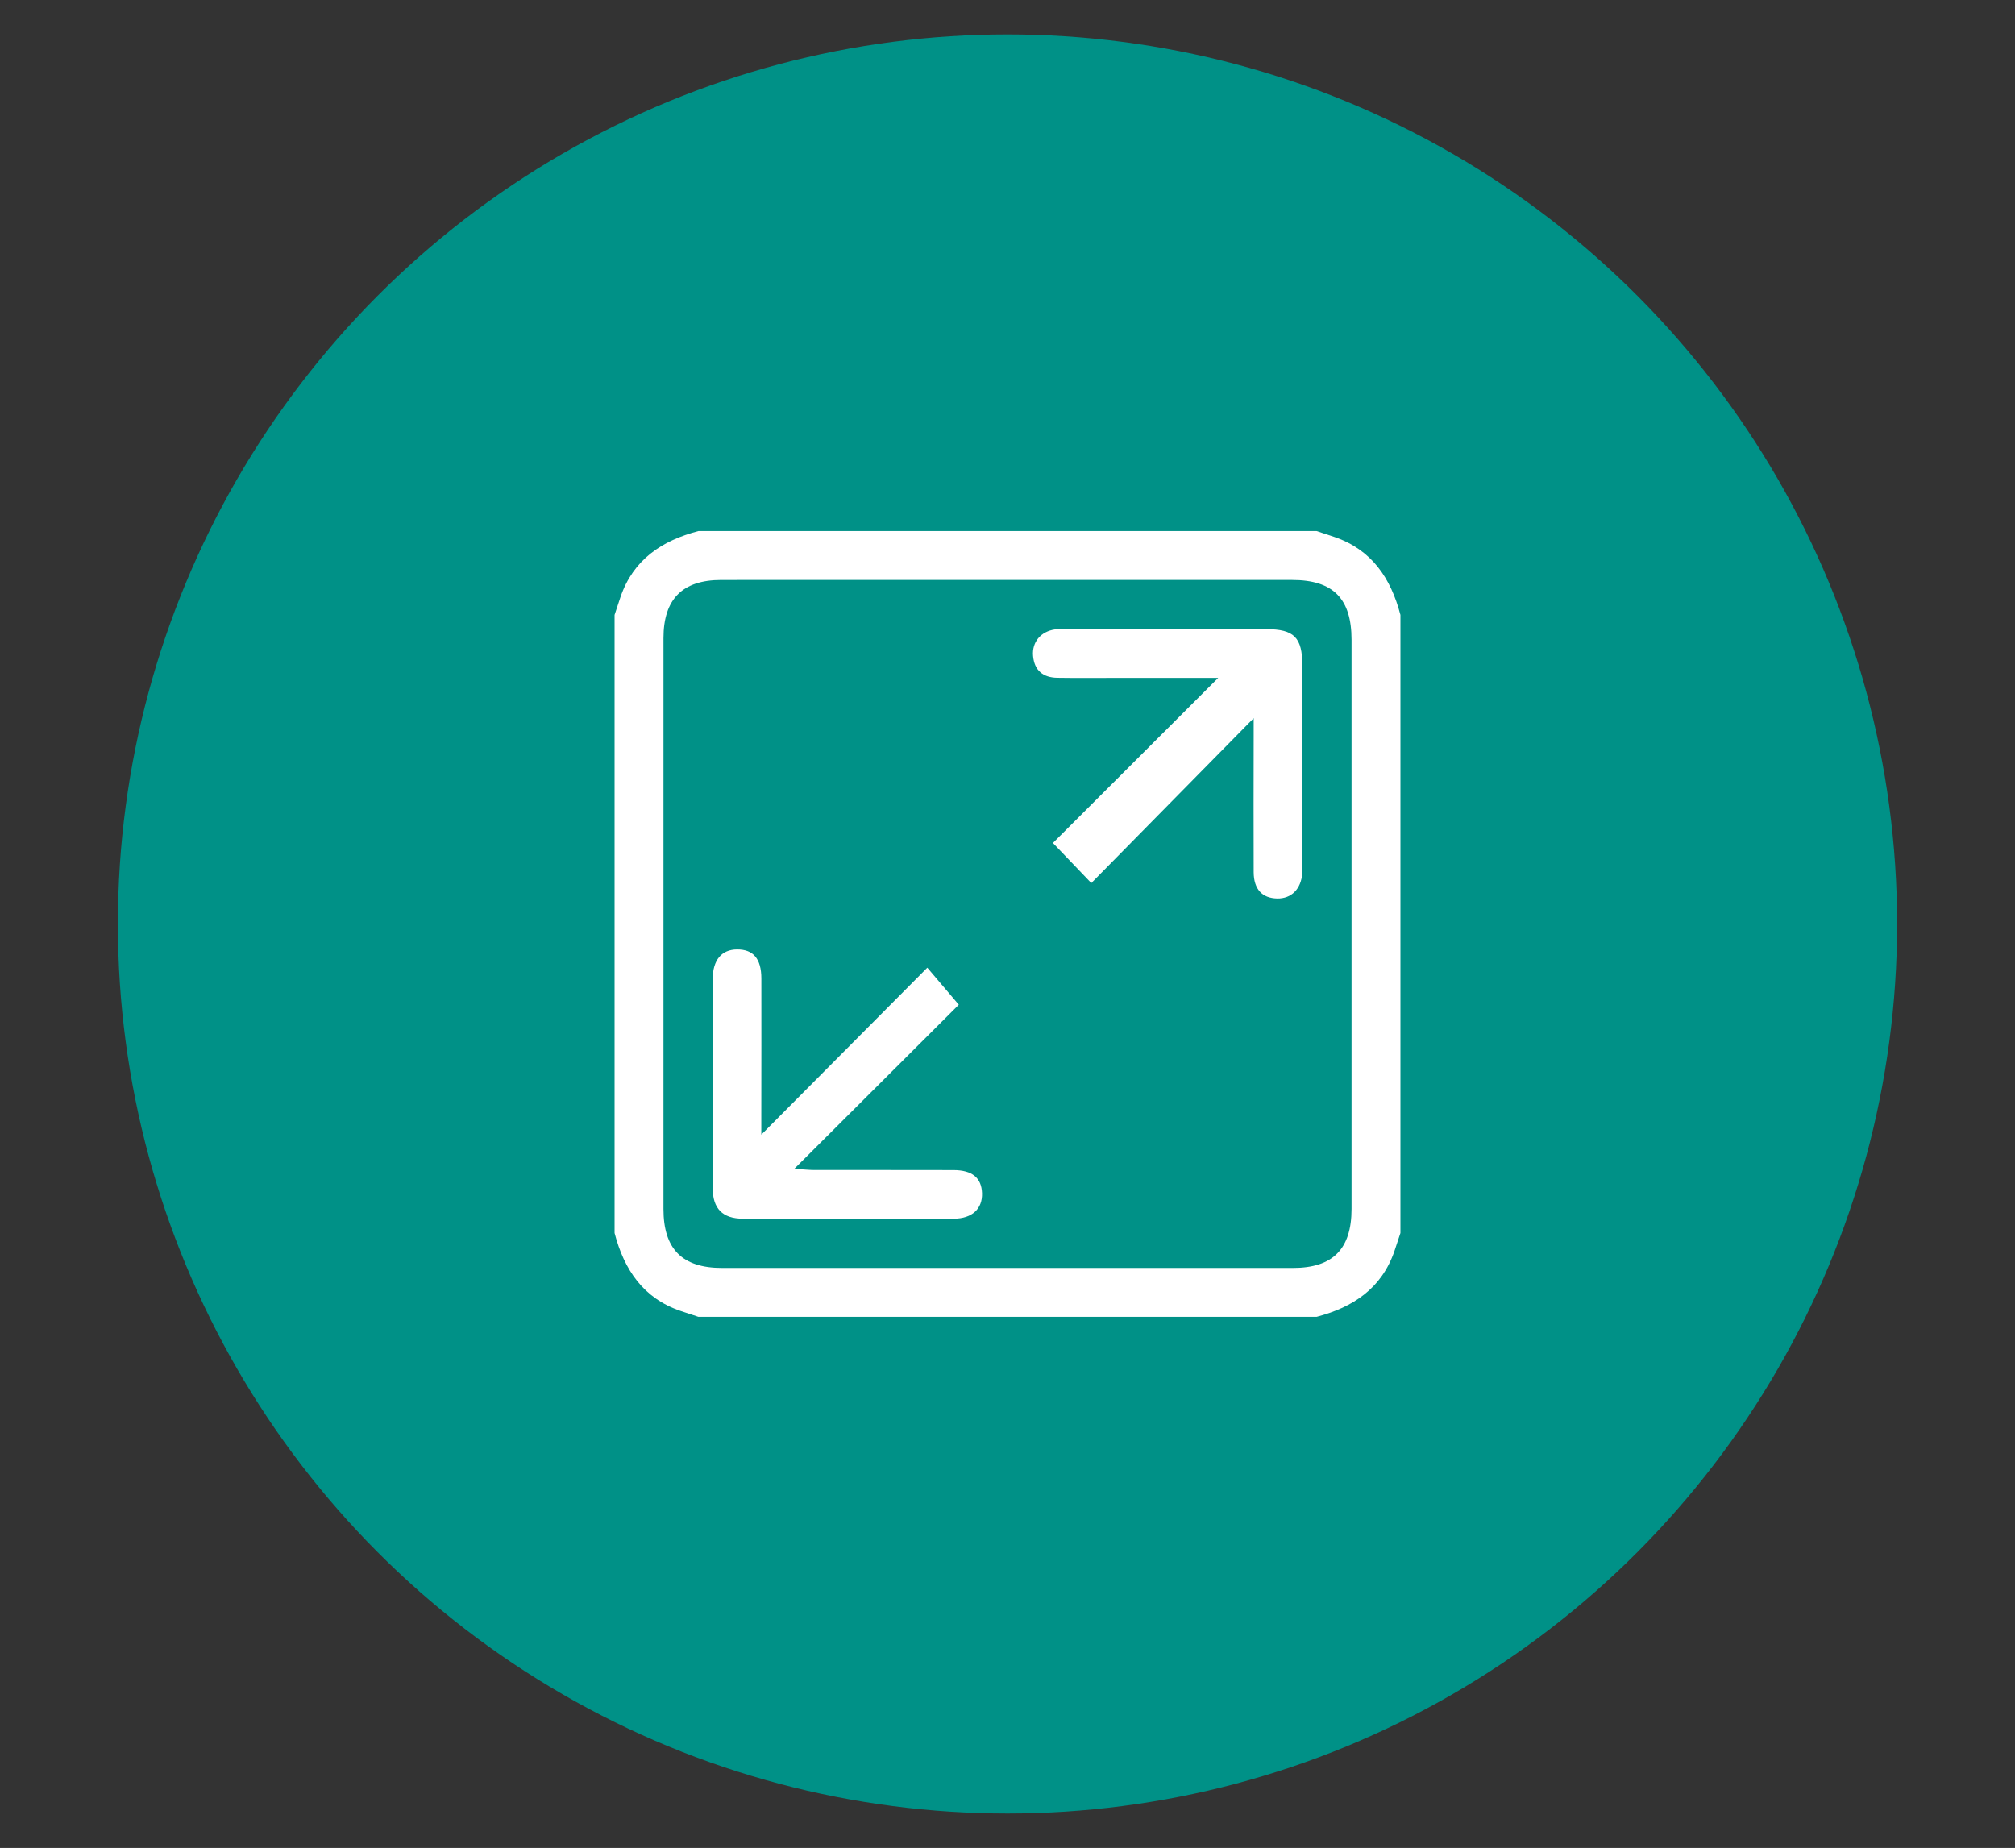
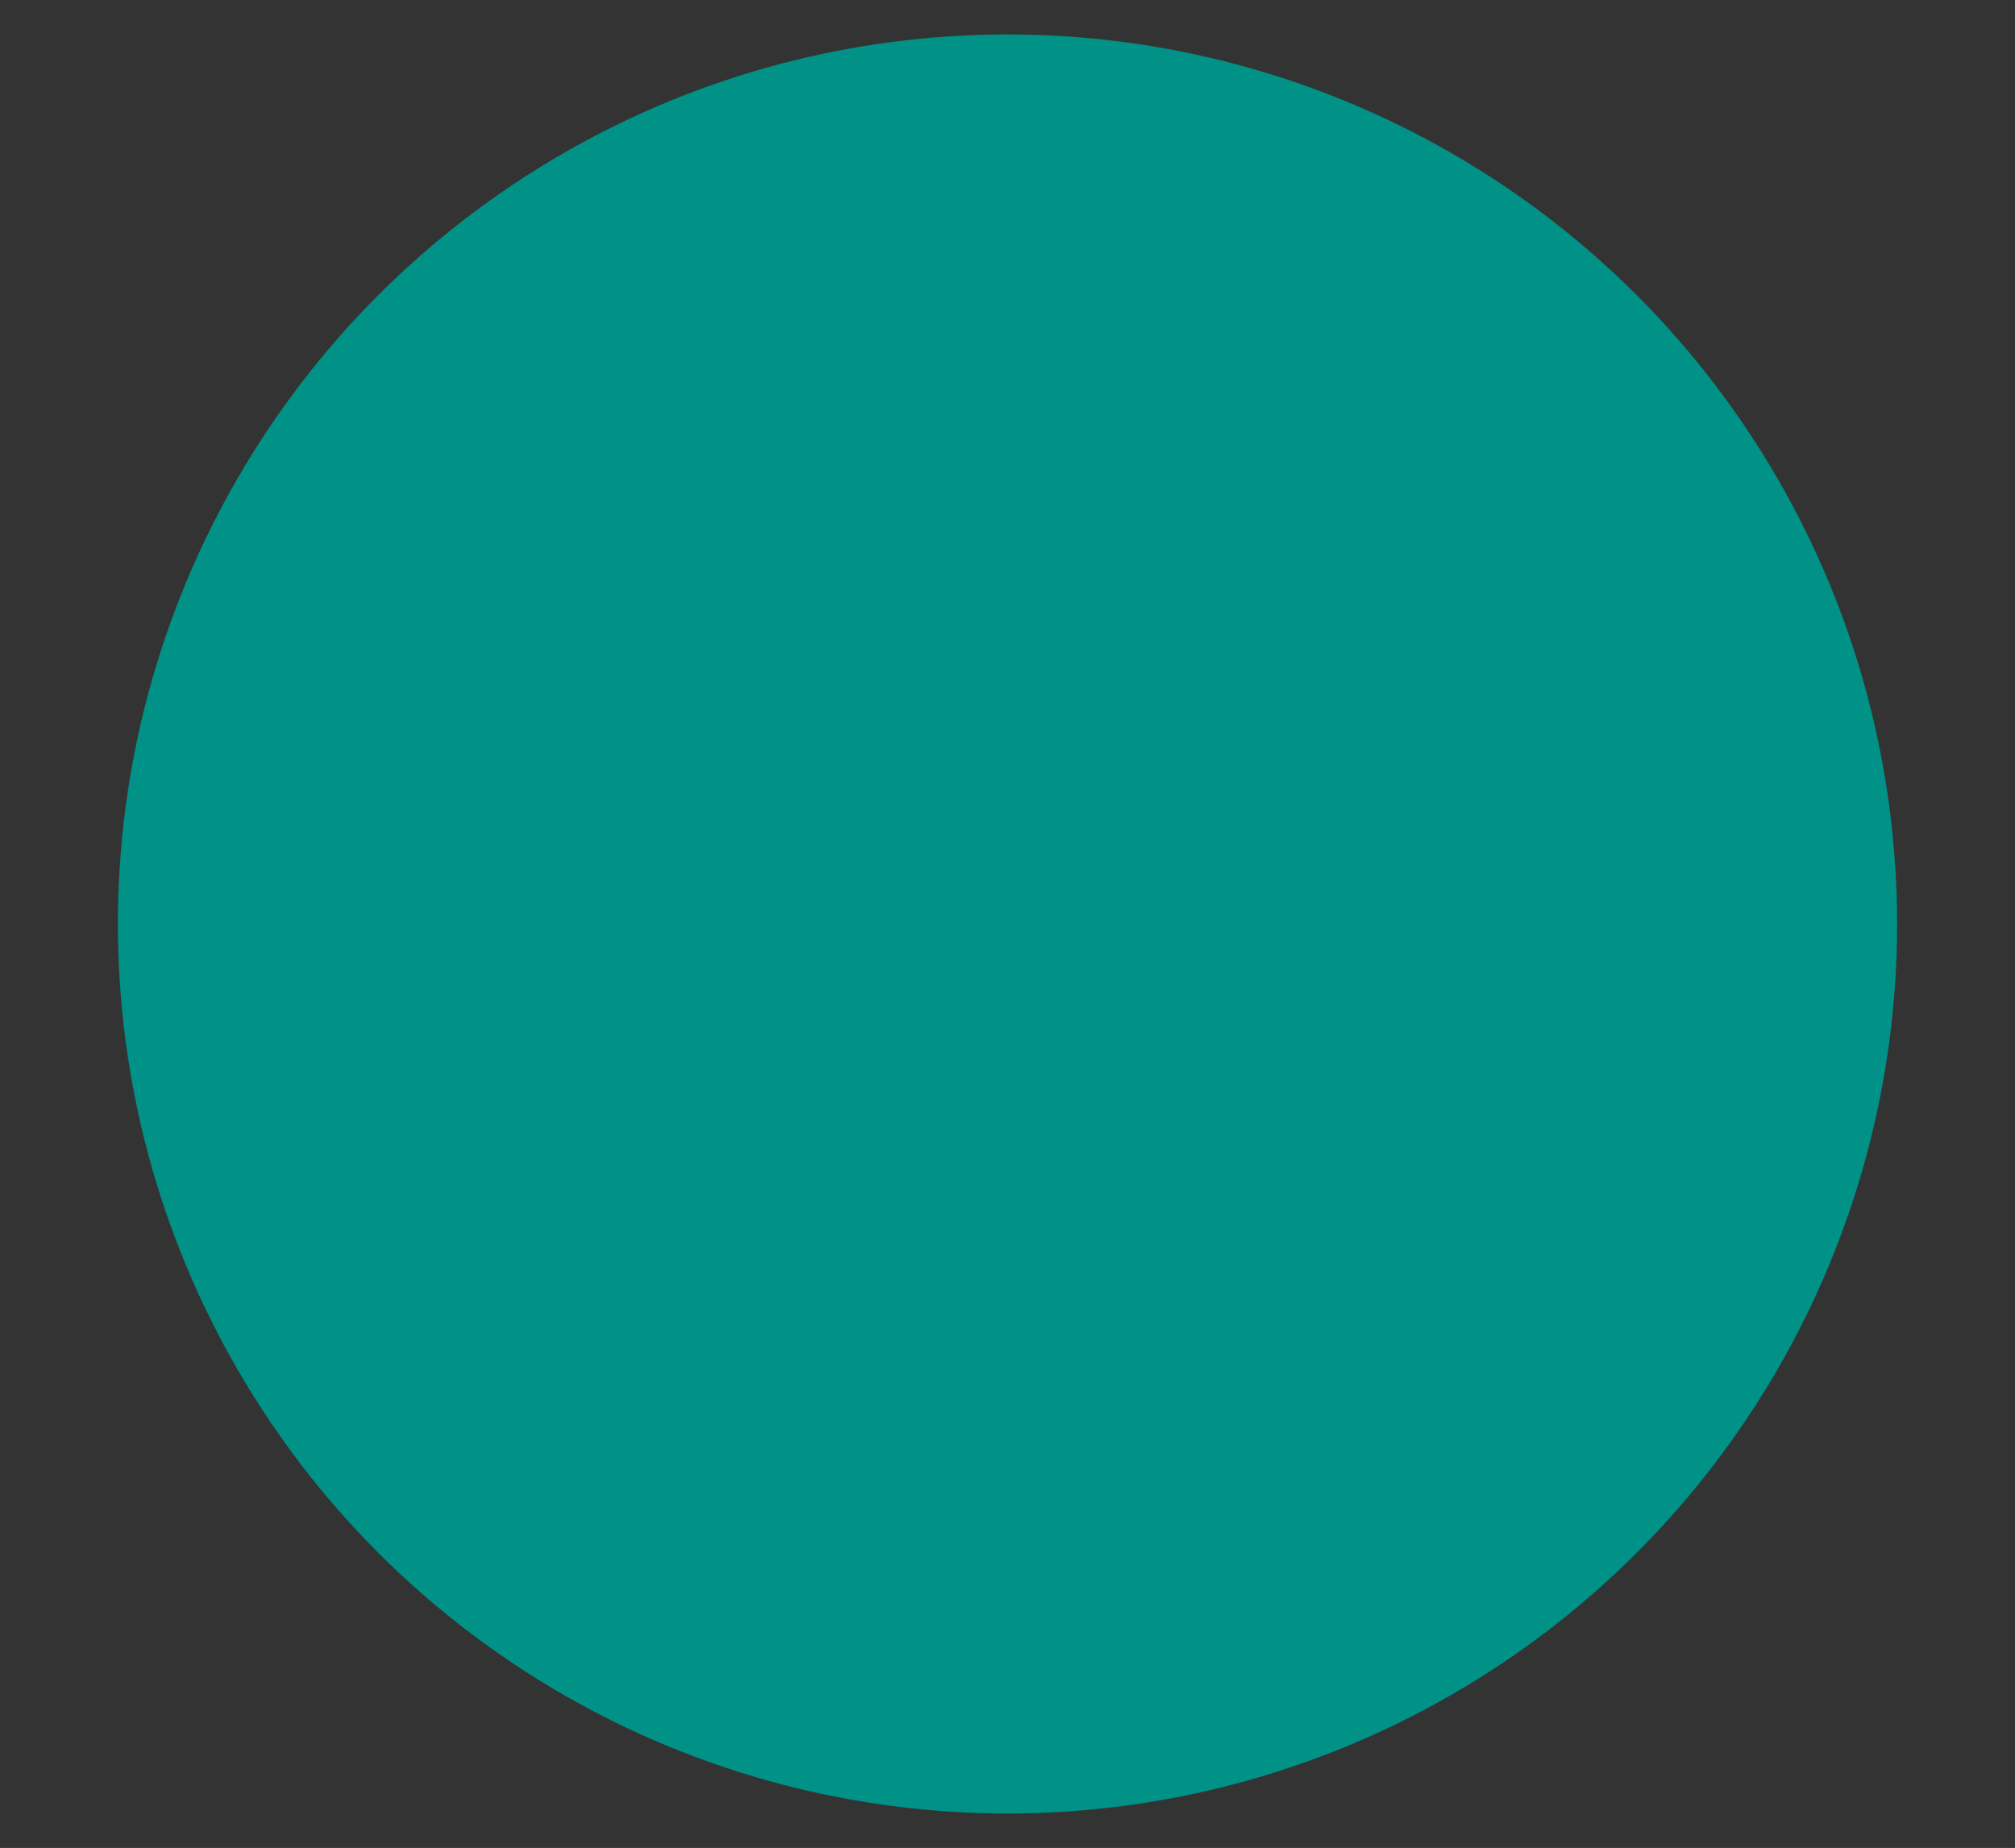
<svg xmlns="http://www.w3.org/2000/svg" id="Слой_1" x="0px" y="0px" viewBox="0 0 1680 1540.83" style="enable-background:new 0 0 1680 1540.83;" xml:space="preserve">
  <rect x="0" y="0" width="1680" height="1540.83" fill="#333333" stroke="none" />
  <style type="text/css"> .st0{fill:url(#SVGID_1_);} .st1{fill:url(#SVGID_00000137840920051177524940000001953920026111234454_);} .st2{fill:url(#SVGID_00000075867502784260986290000001672268299609142919_);} .st3{fill:url(#SVGID_00000088126523448926704650000008333798415165105840_);} .st4{fill:url(#SVGID_00000127042698999007172110000017322470400596903834_);} .st5{fill:url(#SVGID_00000083074199418691680560000007266112381119533200_);} .st6{fill:url(#SVGID_00000125561925623452467620000007136123870634007713_);} .st7{fill:url(#SVGID_00000106133140024569383520000005749392649401063870_);} .st8{fill:url(#SVGID_00000116923477750760386530000013789764305956902789_);} .st9{fill:url(#SVGID_00000021087739173724001370000018045559491407844003_);} .st10{fill:url(#SVGID_00000038409519622683503200000012270029648372046980_);} .st11{fill:url(#SVGID_00000106850204573494043550000007037527248714001293_);} .st12{fill:url(#SVGID_00000009567715453866276590000006844782773821397639_);stroke:url(#SVGID_00000026884237129126989410000002044758342954182056_);stroke-width:6.646;stroke-miterlimit:10;} .st13{fill:url(#SVGID_00000036241451272994672080000009113413464270445713_);} .st14{fill:url(#SVGID_00000161592694444334125570000012049795101266325167_);} .st15{fill:url(#SVGID_00000020394306613884930470000016742638753068174745_);} .st16{fill:url(#SVGID_00000139988291907869212480000005273964472748878753_);} .st17{fill:url(#SVGID_00000076588086714600665430000004246077500458979467_);} .st18{fill:url(#SVGID_00000117639546910618820190000000890893775465980051_);} .st19{fill:url(#SVGID_00000013195055959358340050000011462898927802212501_);} .st20{fill:url(#SVGID_00000095297020156709195300000006982202138786779785_);} .st21{fill:url(#SVGID_00000160183867372663922780000010090225841601381815_);} .st22{fill:url(#SVGID_00000025444750579299644990000001979528167060494519_);} .st23{fill:url(#SVGID_00000084517260022699140380000015303171099615705477_);} .st24{fill:#E4E4E4;} .st25{fill:none;stroke:#333333;stroke-width:34.654;stroke-linecap:round;stroke-miterlimit:10;} .st26{fill:none;stroke:#333333;stroke-width:34.654;stroke-linecap:round;stroke-linejoin:round;stroke-miterlimit:10;} .st27{fill:#333333;stroke:#333333;stroke-width:34.654;stroke-miterlimit:10;} .st28{fill:#009187;} .st29{fill:none;stroke:#333333;stroke-width:34.654;stroke-miterlimit:10;} .st30{fill:#333333;} .st31{fill:#FFFFFF;} .st32{fill:#252E52;stroke:#252E52;stroke-width:12.5;stroke-linecap:round;stroke-linejoin:round;stroke-miterlimit:10;} .st33{fill:#FFFFFF;stroke:#FFFFFF;stroke-width:10;stroke-linecap:round;stroke-linejoin:round;stroke-miterlimit:10;} .st34{fill:#FFFFFF;stroke:#FFFFFF;stroke-width:12.5;stroke-linecap:round;stroke-linejoin:round;stroke-miterlimit:10;} .st35{fill:none;stroke:#252E52;stroke-width:12.5;stroke-linecap:round;stroke-linejoin:round;stroke-miterlimit:10;} .st36{fill:#FFFFFF;stroke:#252E52;stroke-width:12.5;stroke-linecap:round;stroke-linejoin:round;stroke-miterlimit:10;} .st37{fill:#252E52;} .st38{fill:#252E52;stroke:#252E52;stroke-width:13.5;stroke-linecap:round;stroke-linejoin:round;stroke-miterlimit:10;} .st39{fill:none;stroke:#252E52;stroke-width:13.5;stroke-linecap:round;stroke-linejoin:round;stroke-miterlimit:10;} .st40{fill:none;stroke:#FFFFFF;stroke-width:13.5;stroke-linecap:round;stroke-linejoin:round;stroke-miterlimit:10;} .st41{fill:none;stroke:#FFFFFF;stroke-width:10;stroke-linecap:round;stroke-linejoin:round;stroke-miterlimit:10;} .st42{fill:#252E52;stroke:#252E52;stroke-width:4;stroke-miterlimit:10;} .st43{fill:#252E52;stroke:#FFFFFF;stroke-width:65.147;stroke-linecap:round;stroke-linejoin:round;stroke-miterlimit:10;} .st44{fill:#FFFFFF;stroke:#FFFFFF;stroke-width:65.147;stroke-linecap:round;stroke-linejoin:round;stroke-miterlimit:10;} .st45{fill:none;stroke:#009187;stroke-width:52.118;stroke-linecap:round;stroke-linejoin:round;stroke-miterlimit:10;} .st46{fill:none;stroke:#FFFFFF;stroke-width:47.84;stroke-linecap:round;stroke-linejoin:round;stroke-miterlimit:10;} .st47{fill:none;stroke:#FFFFFF;stroke-width:45.748;stroke-linecap:round;stroke-linejoin:round;stroke-miterlimit:10;} .st48{fill:none;stroke:#FFFFFF;stroke-width:51.994;stroke-linecap:round;stroke-linejoin:round;stroke-miterlimit:10;} </style>
  <circle class="st28" cx="840" cy="770.42" r="741.71" />
-   <path class="st31" d="M1097.71,1098.02c-171.81,0-343.61,0-515.42,0c-4.94-1.64-9.88-3.23-14.81-4.91 c-31.31-10.67-47.09-34.52-55.08-64.98c0-171.81,0-343.61,0-515.42c1.64-4.94,3.23-9.89,4.91-14.81 c10.67-31.31,34.52-47.09,64.98-55.08c171.81,0,343.61,0,515.42,0c4.94,1.64,9.88,3.23,14.81,4.91 c31.31,10.67,47.09,34.52,55.08,64.98c0,171.81,0,343.61,0,515.42c-1.64,4.94-3.23,9.89-4.91,14.81 C1152.01,1074.25,1128.16,1090.03,1097.71,1098.02z M841.46,483.57c-80.08,0-160.16-0.05-240.24,0.03 c-32.21,0.03-48.03,15.97-48.04,48.4c-0.05,158.7-0.04,317.41-0.01,476.11c0.01,33.37,15.63,49.13,48.78,49.14 c158.7,0.04,317.41,0.04,476.11,0c33.15-0.01,48.77-15.76,48.78-49.14c0.04-158.22,0.03-316.44,0-474.65 c-0.01-34.4-15.35-49.85-49.51-49.87C998.7,483.54,920.08,483.57,841.46,483.57z M877.87,702.89c10.61,11.09,19.53,20.41,32,33.43 c45.23-45.94,90.07-91.48,135.38-137.49c0,5.33,0,10.14,0,14.96c-0.02,37.82-0.18,75.64,0,113.45c0.07,14.24,7.12,21.7,19.59,21.94 c11.87,0.23,19.95-7.87,20.94-21.12c0.22-2.89,0.05-5.82,0.05-8.72c0-54.79,0.02-109.58-0.01-164.36 c-0.01-23.5-6.8-30.36-30.14-30.38c-55.27-0.04-110.54-0.02-165.82-0.01c-3.39,0-6.84-0.28-10.17,0.2 c-11.94,1.72-19.34,10.56-18.38,22c1.02,12.22,8.3,18.17,20.16,18.37c16,0.27,32,0.08,48,0.09c27.91,0,55.82,0,86.19,0 C968.36,612.5,923.01,657.81,877.87,702.89z M634.74,927.84c0.02-37.33,0.13-74.67,0.04-112c-0.04-16.5-6.74-24.27-20.29-24.18 c-12.8,0.09-20.25,8.78-20.28,24.69c-0.13,58.18-0.15,116.36,0.01,174.54c0.05,16.76,8.21,25.2,24.92,25.27 c58.66,0.23,117.33,0.2,176,0.02c15.45-0.05,24.08-8.3,23.62-21.33c-0.45-12.77-8.13-19.16-23.81-19.21 c-38.79-0.11-77.57-0.02-116.36-0.07c-4.05-0.01-8.1-0.48-16.32-1c48.09-47.97,93.52-93.3,137.13-136.81 c-8.92-10.5-17.27-20.32-26.25-30.89c-45.83,46.11-90.57,91.12-138.41,139.24C634.74,937.2,634.74,932.52,634.74,927.84z" />
</svg>